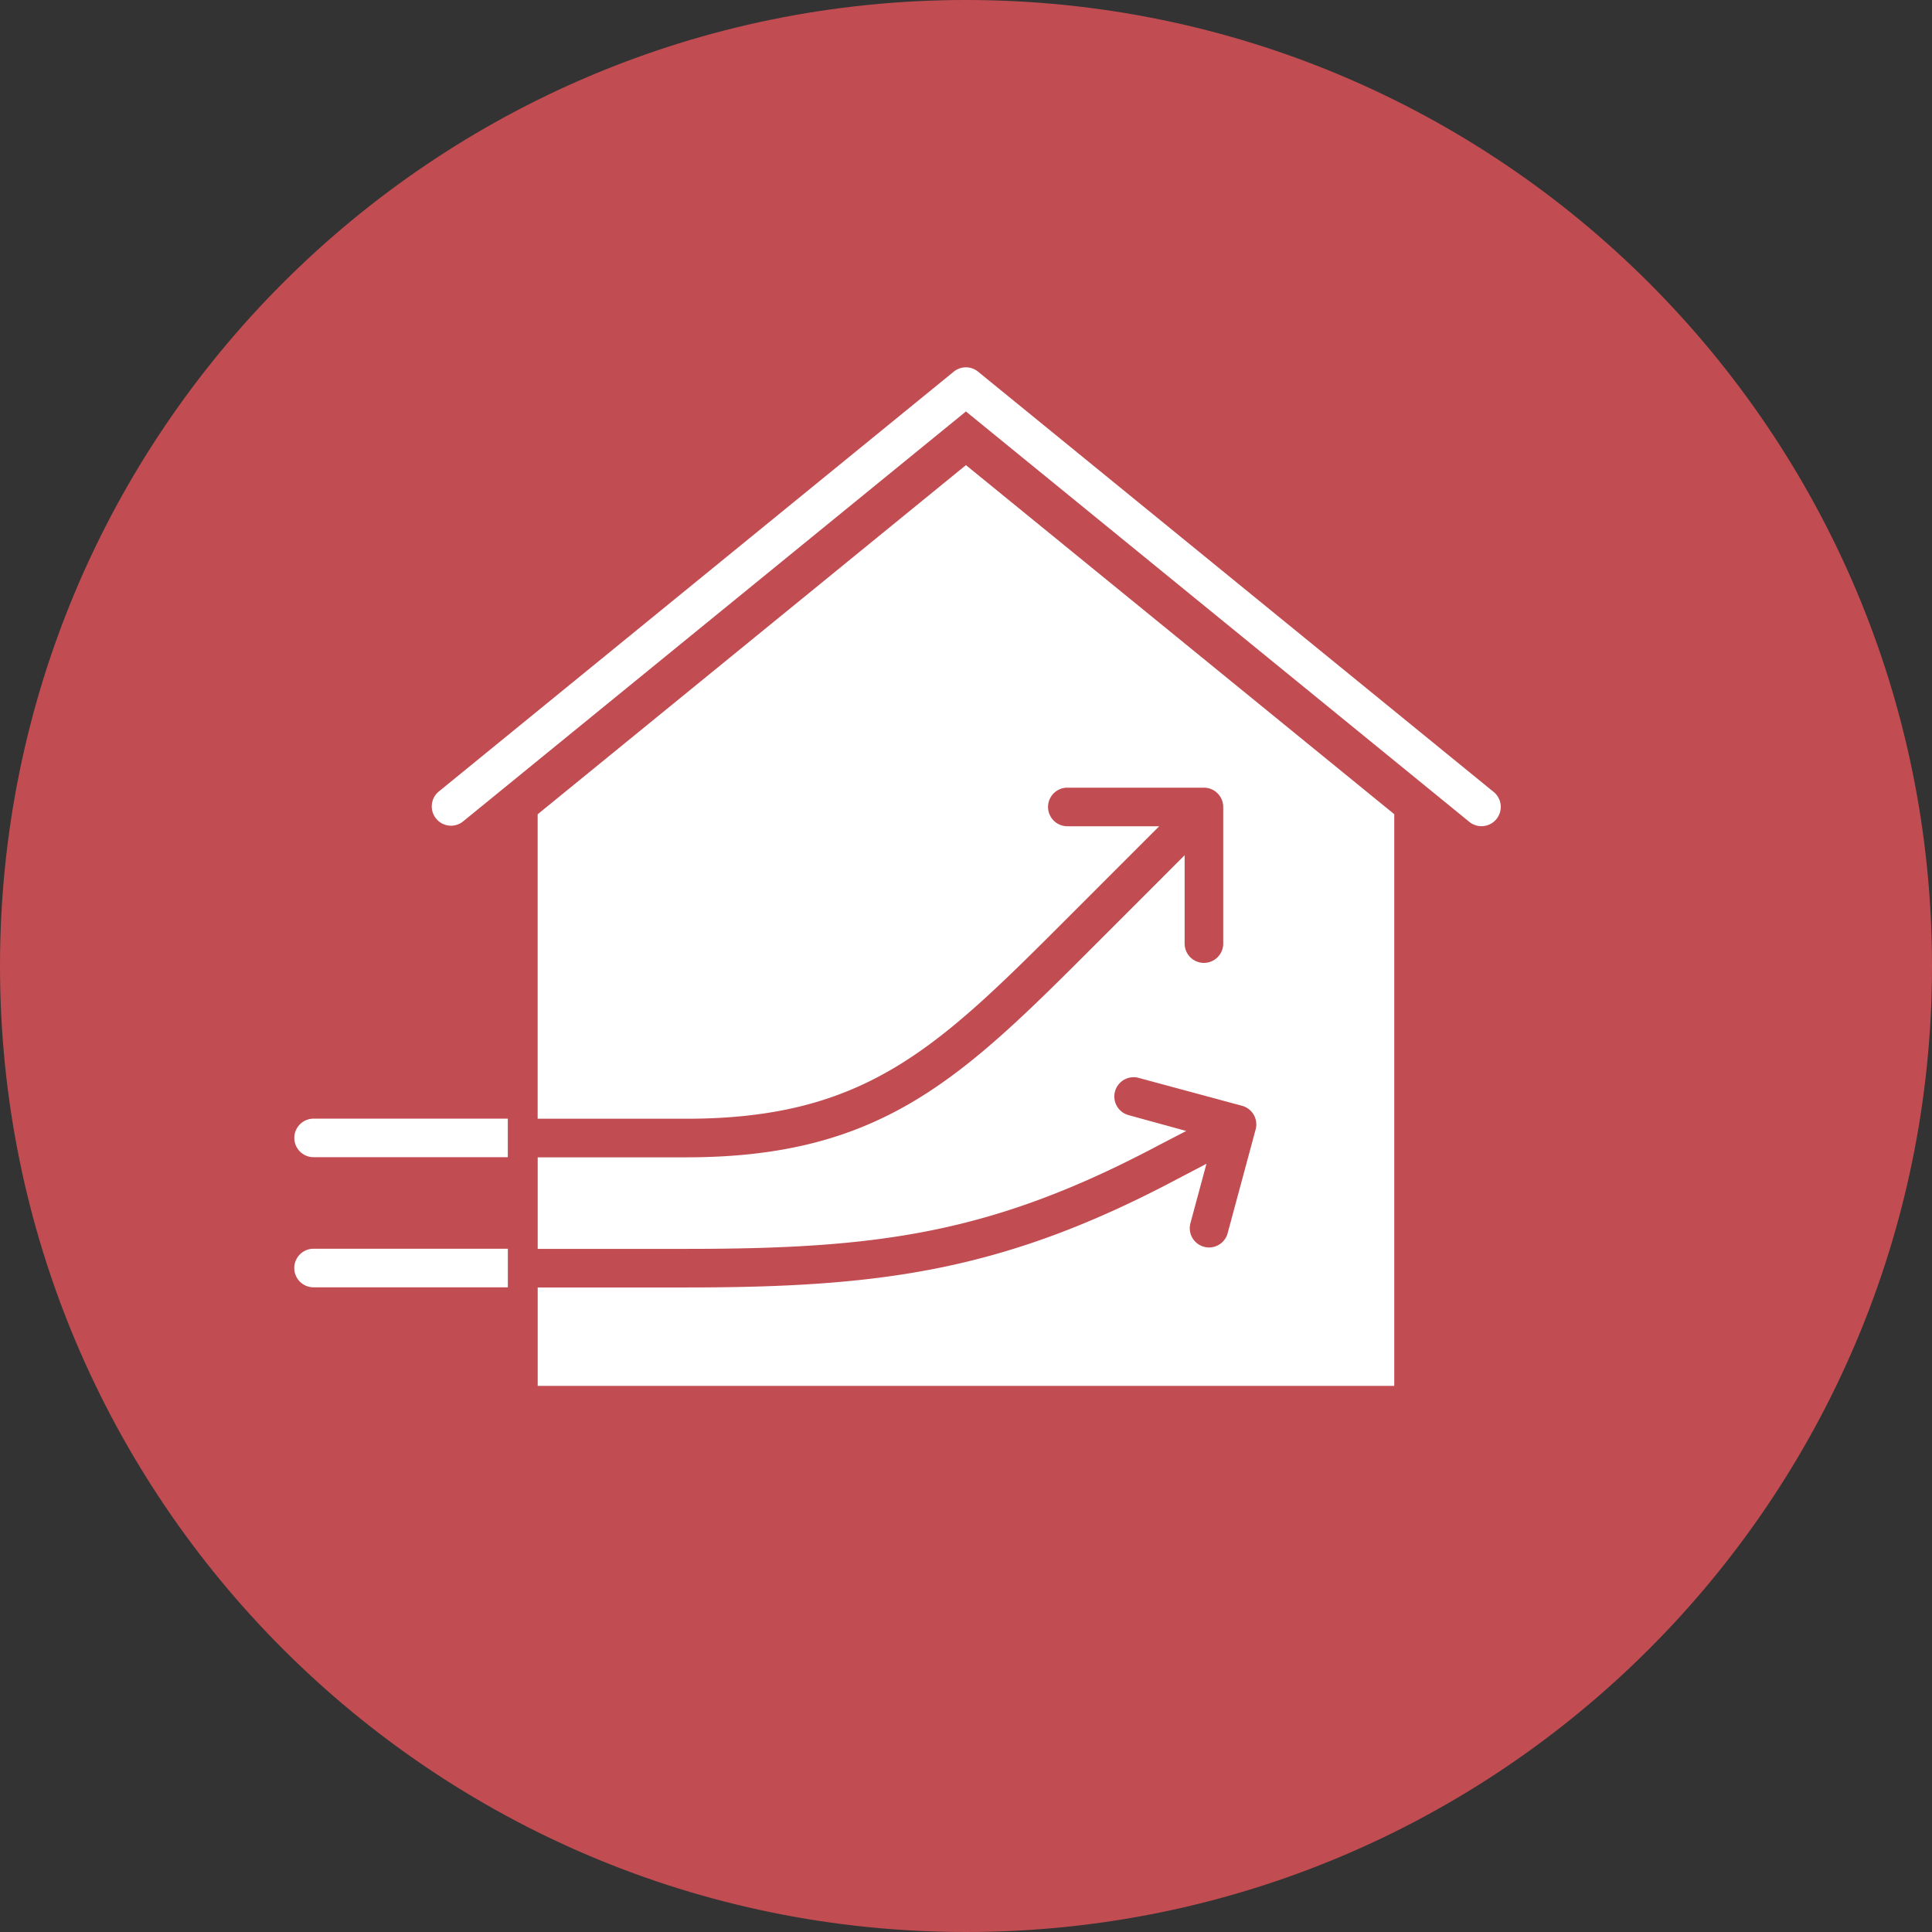
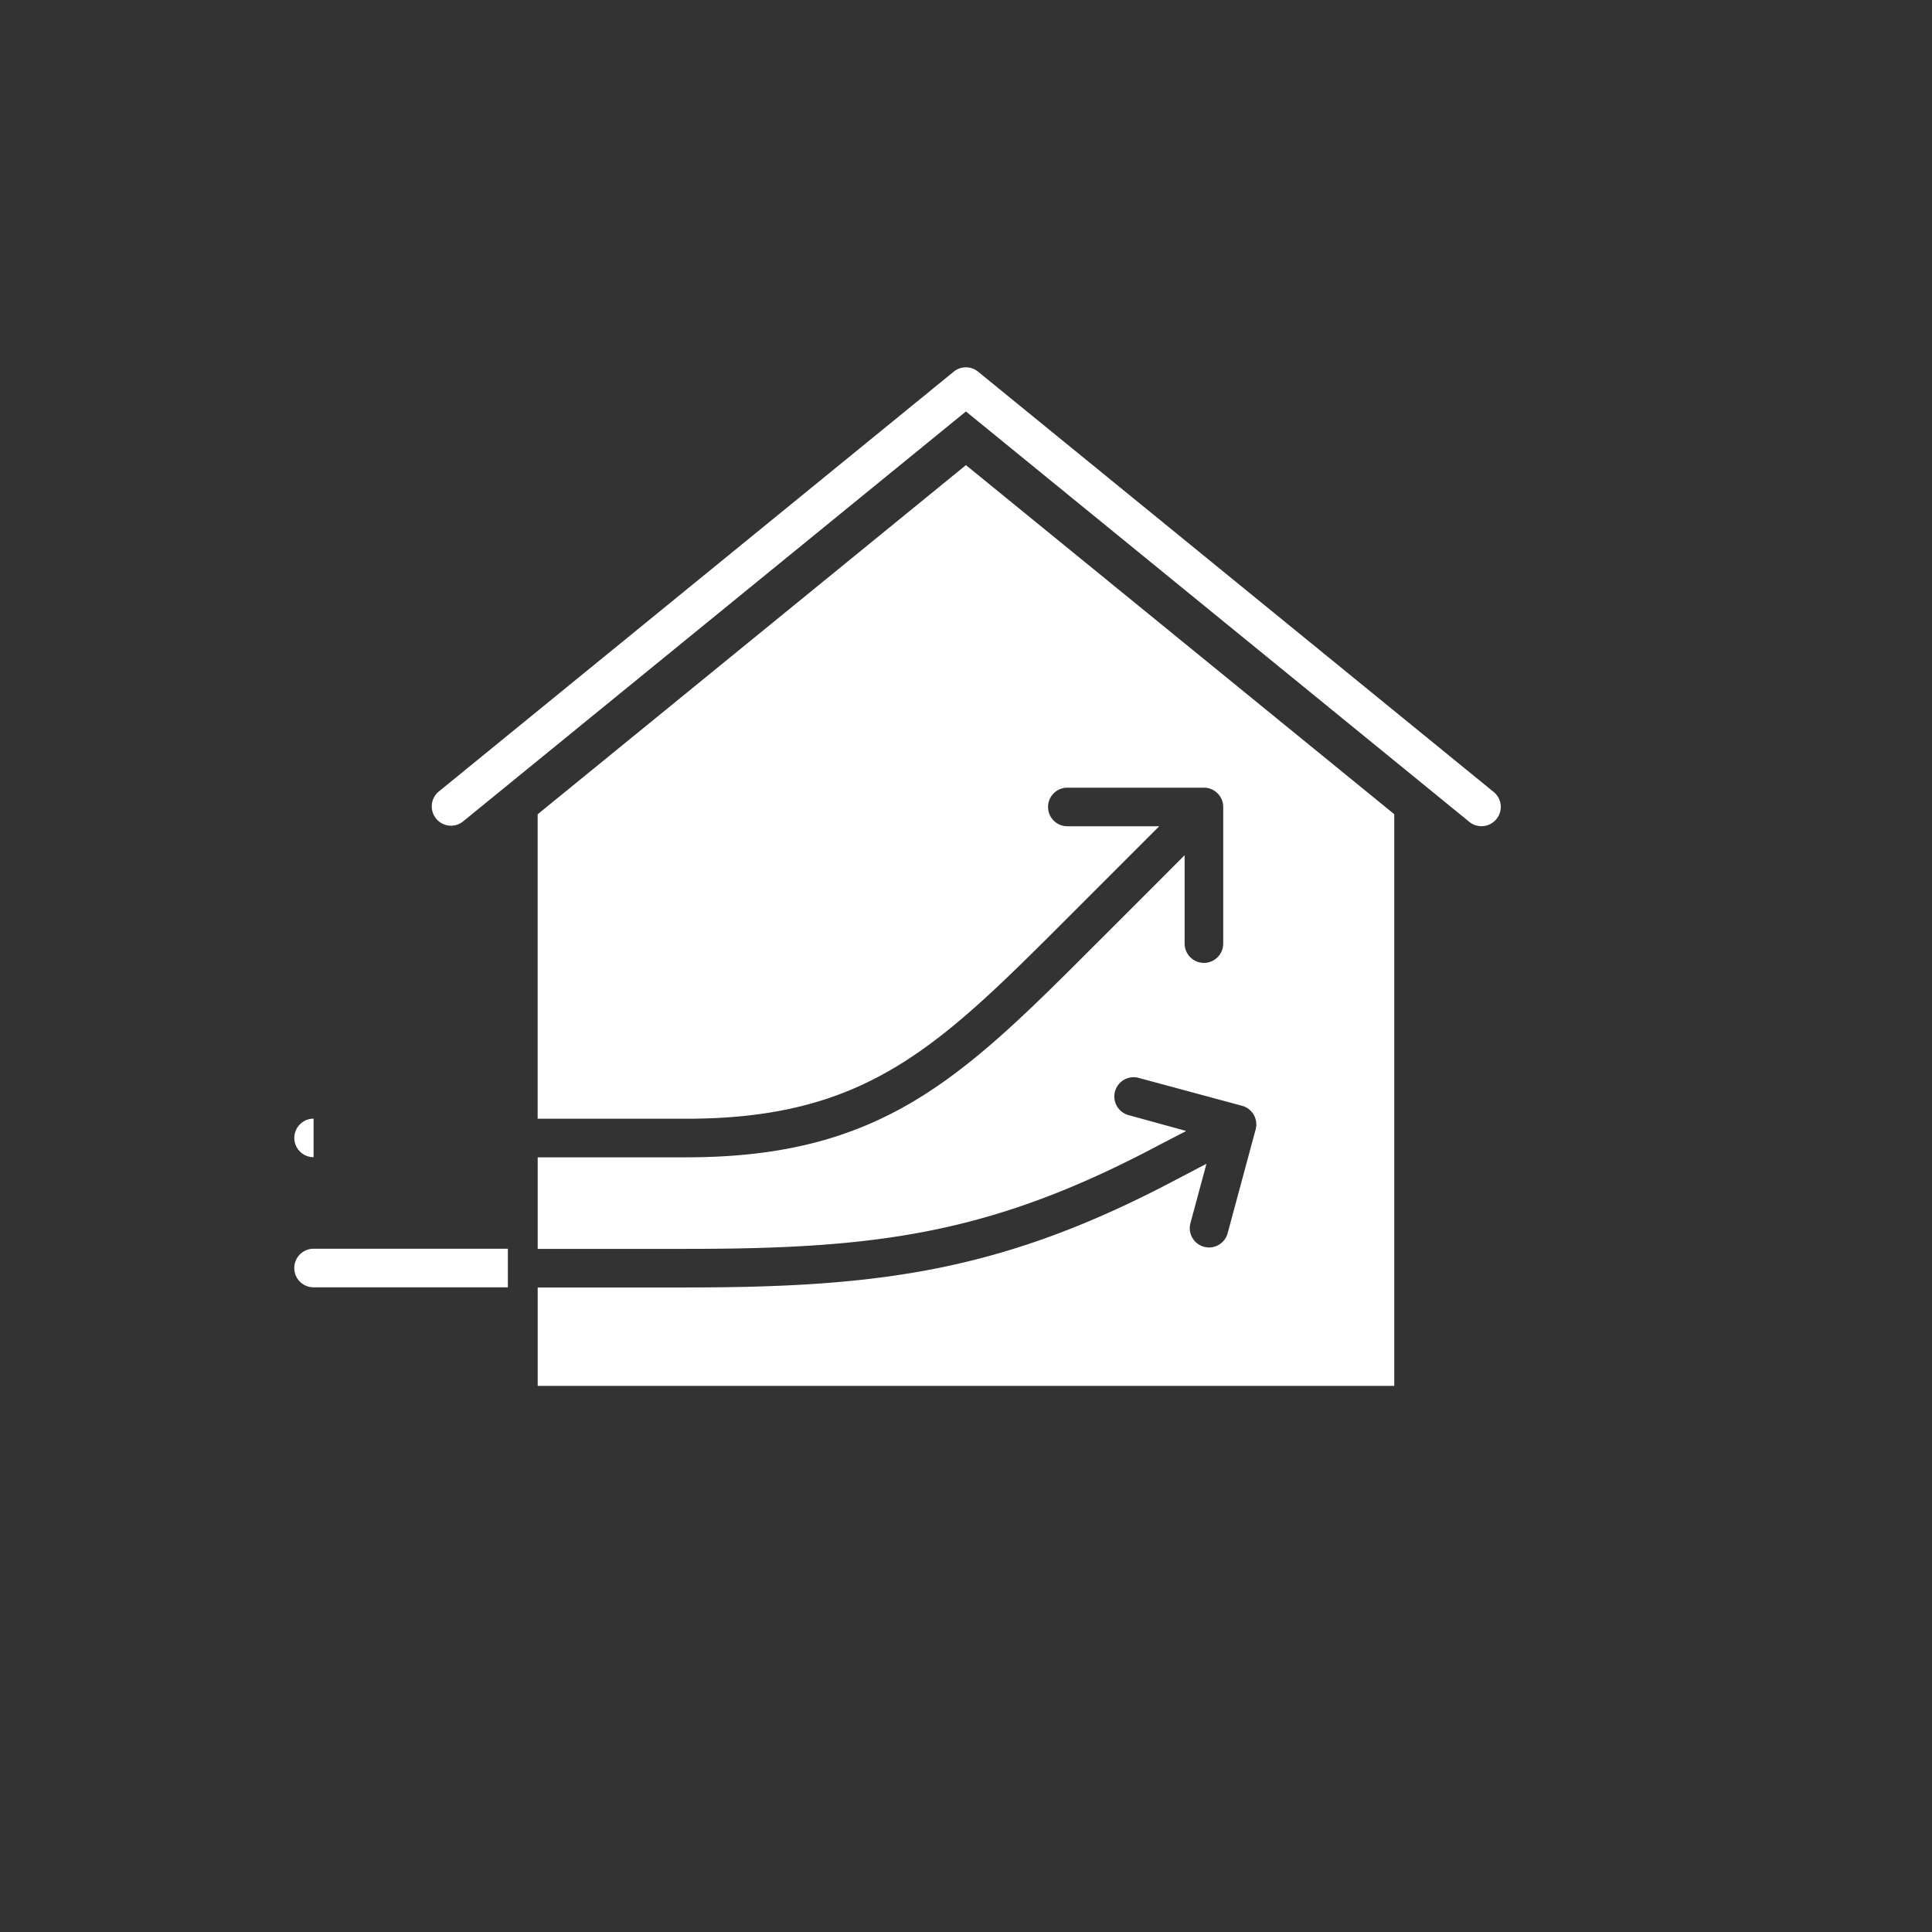
<svg xmlns="http://www.w3.org/2000/svg" width="148mm" height="148mm" viewBox="0 0 419.53 419.53">
  <rect x="0" y="0" width="419.53" height="419.53" fill="#333333" stroke="none" />
  <g id="Ebene_2" data-name="Ebene 2">
    <g id="Frames">
-       <path d="M419.53,209.76c0,115.85-93.92,209.77-209.77,209.77S0,325.61,0,209.76,93.91,0,209.76,0,419.53,93.91,419.53,209.76" style="fill:#c14d52" />
-     </g>
+       </g>
    <g id="ICONS">
-       <path id="Effizienz" d="M97.94,179.3a4.19,4.19,0,0,1-2.65-7.43L207.1,80.71a4.17,4.17,0,0,1,5.29,0l111.82,91.15a4.19,4.19,0,1,1-5.29,6.49l-109.17-89-109.17,89A4.14,4.14,0,0,1,97.94,179.3ZM209.75,101l-93,75.82v66.11h32.29c39.2,0,54.8-15.61,83.12-43.95l2-2c9.3-9.3,14.57-14.58,17.56-17.56H231.77a4.19,4.19,0,1,1,0-8.38h29.66a4.2,4.2,0,0,1,4.19,4.19V204.9a4.19,4.19,0,1,1-8.38,0V185.71c-3.05,3.06-8.26,8.28-17.19,17.2l-2,2c-28.92,28.94-46.37,46.4-89,46.4H116.76v19.88h32.29c41.65,0,66.37-3.26,102.75-22.6l5.79-3L245,242.13a4.19,4.19,0,0,1,2.18-8.09l22.53,6.08a4.19,4.19,0,0,1,2.95,5.14l-6.08,22.53a4.18,4.18,0,1,1-8.08-2.18l3.48-12.9L255.7,256c-37.69,20-64.42,23.57-106.65,23.57H116.76v21.37h186V176.8ZM110.28,271.16H68.09a4.19,4.19,0,0,0,0,8.38h42.19ZM63.91,247.1a4.18,4.18,0,0,0,4.18,4.18h42.18v-8.37H68.09A4.19,4.19,0,0,0,63.91,247.1Z" style="fill:#fff" />
+       <path id="Effizienz" d="M97.94,179.3a4.19,4.19,0,0,1-2.65-7.43L207.1,80.71a4.17,4.17,0,0,1,5.29,0l111.82,91.15a4.19,4.19,0,1,1-5.29,6.49l-109.17-89-109.17,89A4.14,4.14,0,0,1,97.94,179.3ZM209.75,101l-93,75.82v66.11h32.29c39.2,0,54.8-15.61,83.12-43.95l2-2c9.3-9.3,14.57-14.58,17.56-17.56H231.77a4.19,4.19,0,1,1,0-8.38h29.66a4.2,4.2,0,0,1,4.19,4.19V204.9a4.19,4.19,0,1,1-8.38,0V185.71c-3.05,3.06-8.26,8.28-17.19,17.2l-2,2c-28.92,28.94-46.37,46.4-89,46.4H116.76v19.88h32.29c41.65,0,66.37-3.26,102.75-22.6l5.79-3L245,242.13a4.19,4.19,0,0,1,2.18-8.09l22.53,6.08a4.19,4.19,0,0,1,2.95,5.14l-6.08,22.53a4.18,4.18,0,1,1-8.08-2.18l3.48-12.9L255.7,256c-37.69,20-64.42,23.57-106.65,23.57H116.76v21.37h186V176.8ZM110.28,271.16H68.09a4.19,4.19,0,0,0,0,8.38h42.19ZM63.91,247.1a4.18,4.18,0,0,0,4.18,4.18v-8.37H68.09A4.19,4.19,0,0,0,63.91,247.1Z" style="fill:#fff" />
    </g>
  </g>
</svg>